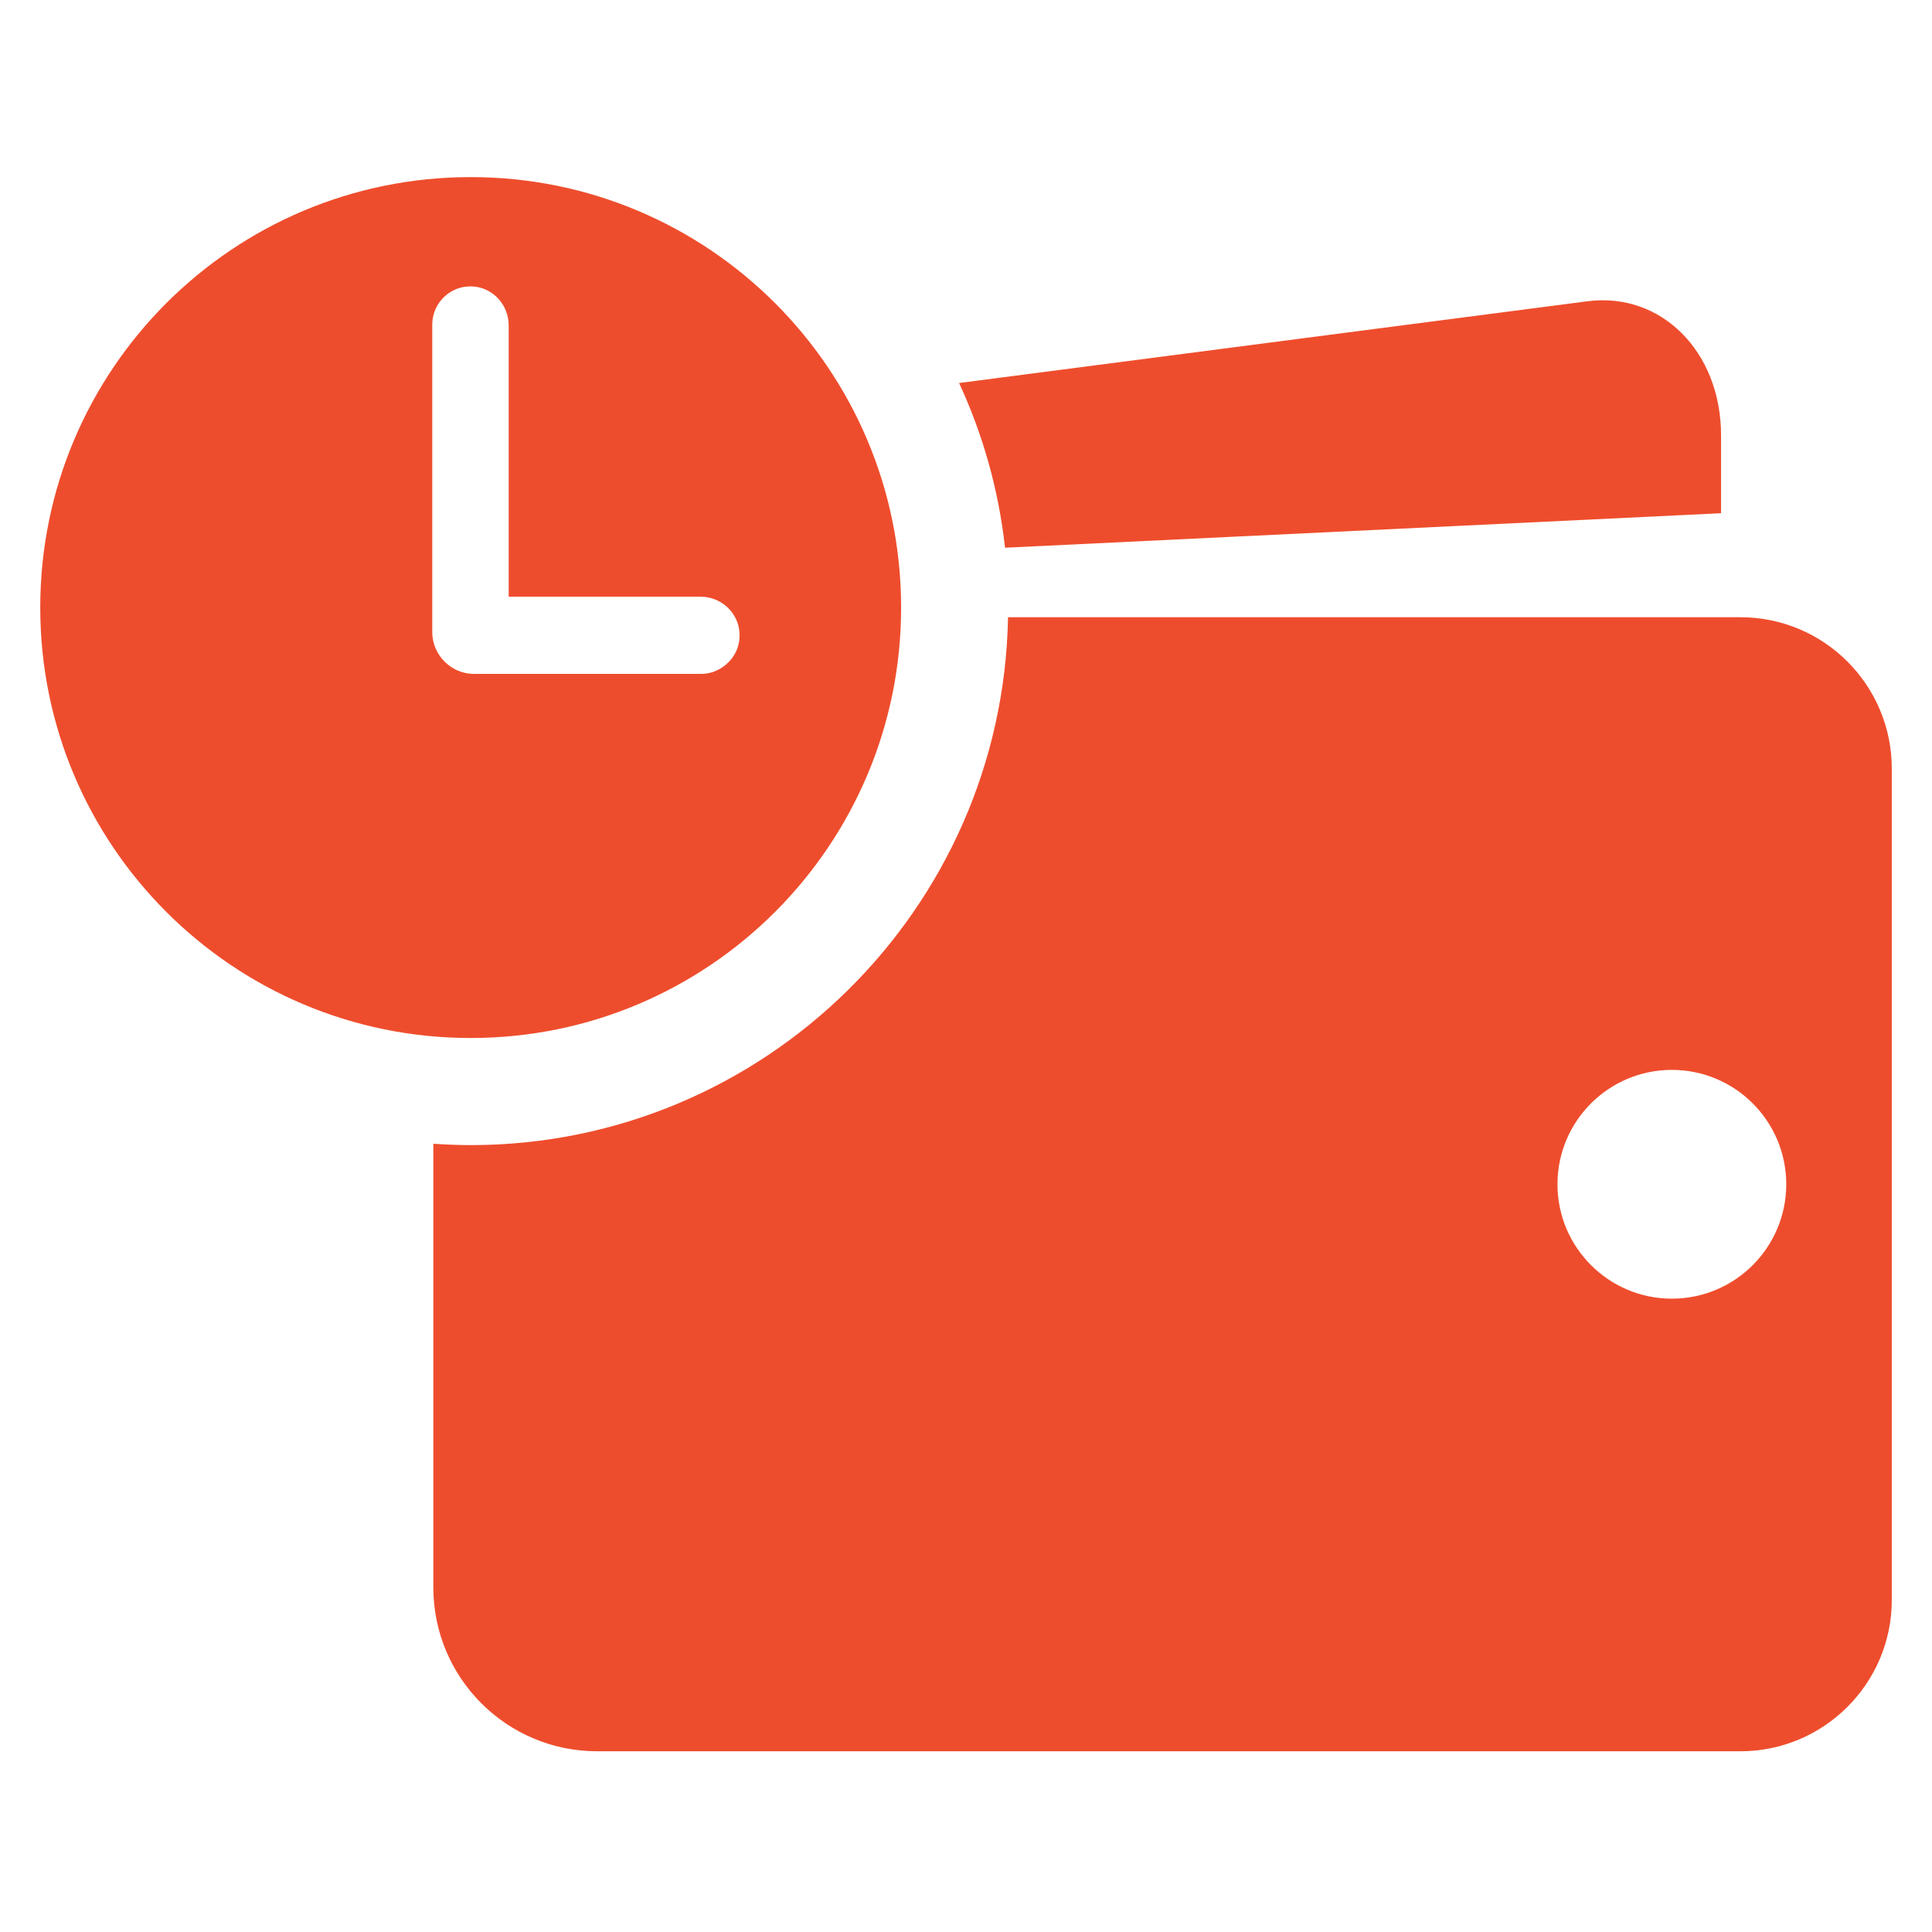
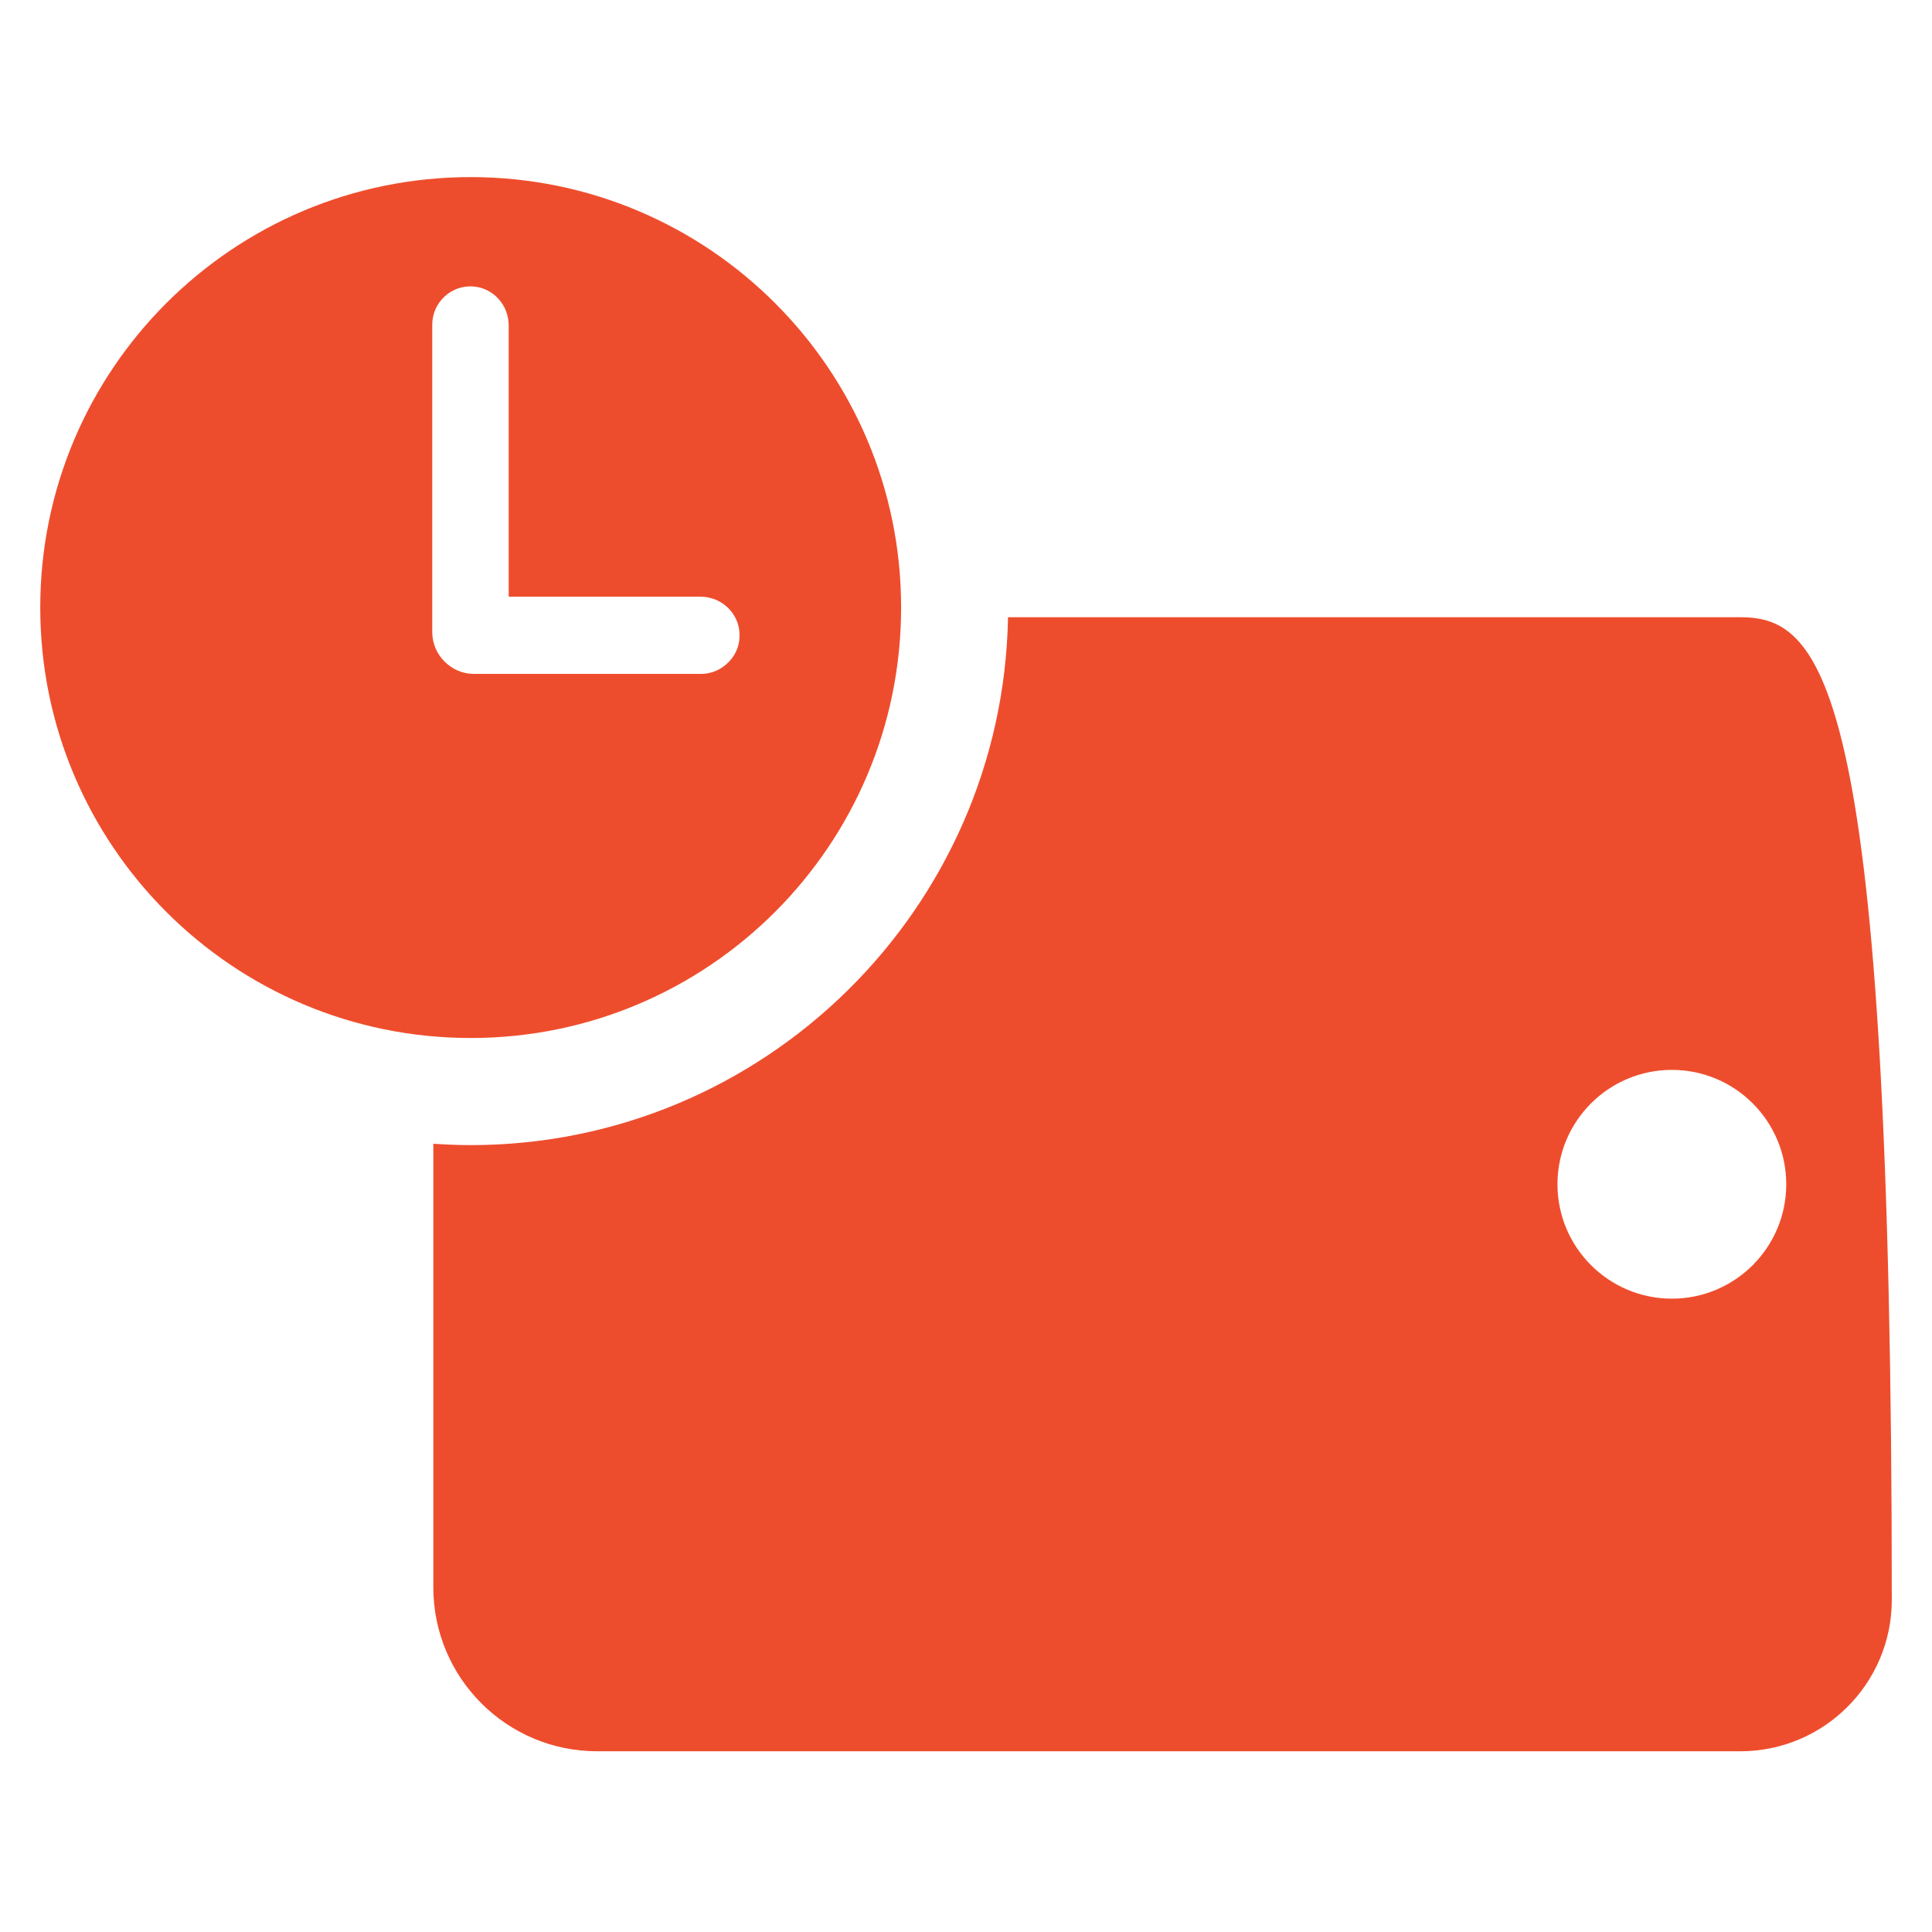
<svg xmlns="http://www.w3.org/2000/svg" width="48" height="48" viewBox="0 0 48 48" fill="none">
-   <path d="M24.97 13.608L42.759 12.751V10.815C42.759 8.739 41.273 7.247 39.438 7.485L23.828 9.516C24.416 10.784 24.809 12.16 24.97 13.608Z" fill="#EE4D2D" />
-   <path d="M43.241 15.335H25.044C24.916 22.588 18.979 28.45 11.695 28.45C11.382 28.45 11.072 28.436 10.766 28.416V39.437C10.766 41.689 12.59 43.51 14.838 43.51H36.493H37.683H43.238C45.314 43.51 47.001 41.826 47.001 39.75V19.098C47.001 17.019 45.317 15.335 43.241 15.335ZM41.537 32.265C39.969 32.265 38.695 30.991 38.695 29.423C38.695 27.854 39.969 26.581 41.537 26.581C43.106 26.581 44.379 27.854 44.379 29.423C44.379 30.991 43.106 32.265 41.537 32.265Z" fill="#EE4D2D" />
+   <path d="M43.241 15.335H25.044C24.916 22.588 18.979 28.45 11.695 28.45C11.382 28.45 11.072 28.436 10.766 28.416V39.437C10.766 41.689 12.59 43.51 14.838 43.51H36.493H37.683H43.238C45.314 43.51 47.001 41.826 47.001 39.75C47.001 17.019 45.317 15.335 43.241 15.335ZM41.537 32.265C39.969 32.265 38.695 30.991 38.695 29.423C38.695 27.854 39.969 26.581 41.537 26.581C43.106 26.581 44.379 27.854 44.379 29.423C44.379 30.991 43.106 32.265 41.537 32.265Z" fill="#EE4D2D" />
  <path d="M11.694 4.4C5.789 4.4 1 9.186 1 15.094C1 21.002 5.789 25.789 11.694 25.789C17.602 25.789 22.388 20.999 22.388 15.094C22.388 9.186 17.602 4.4 11.694 4.4ZM18.112 16.439C17.934 16.629 17.682 16.743 17.424 16.743H11.774C11.21 16.743 10.739 16.273 10.739 15.705V8.065C10.739 7.526 11.192 7.087 11.737 7.116C12.242 7.142 12.638 7.569 12.638 8.085V14.825H17.404C17.923 14.825 18.348 15.226 18.373 15.731C18.388 15.998 18.296 16.25 18.112 16.439Z" fill="#EE4D2D" />
</svg>